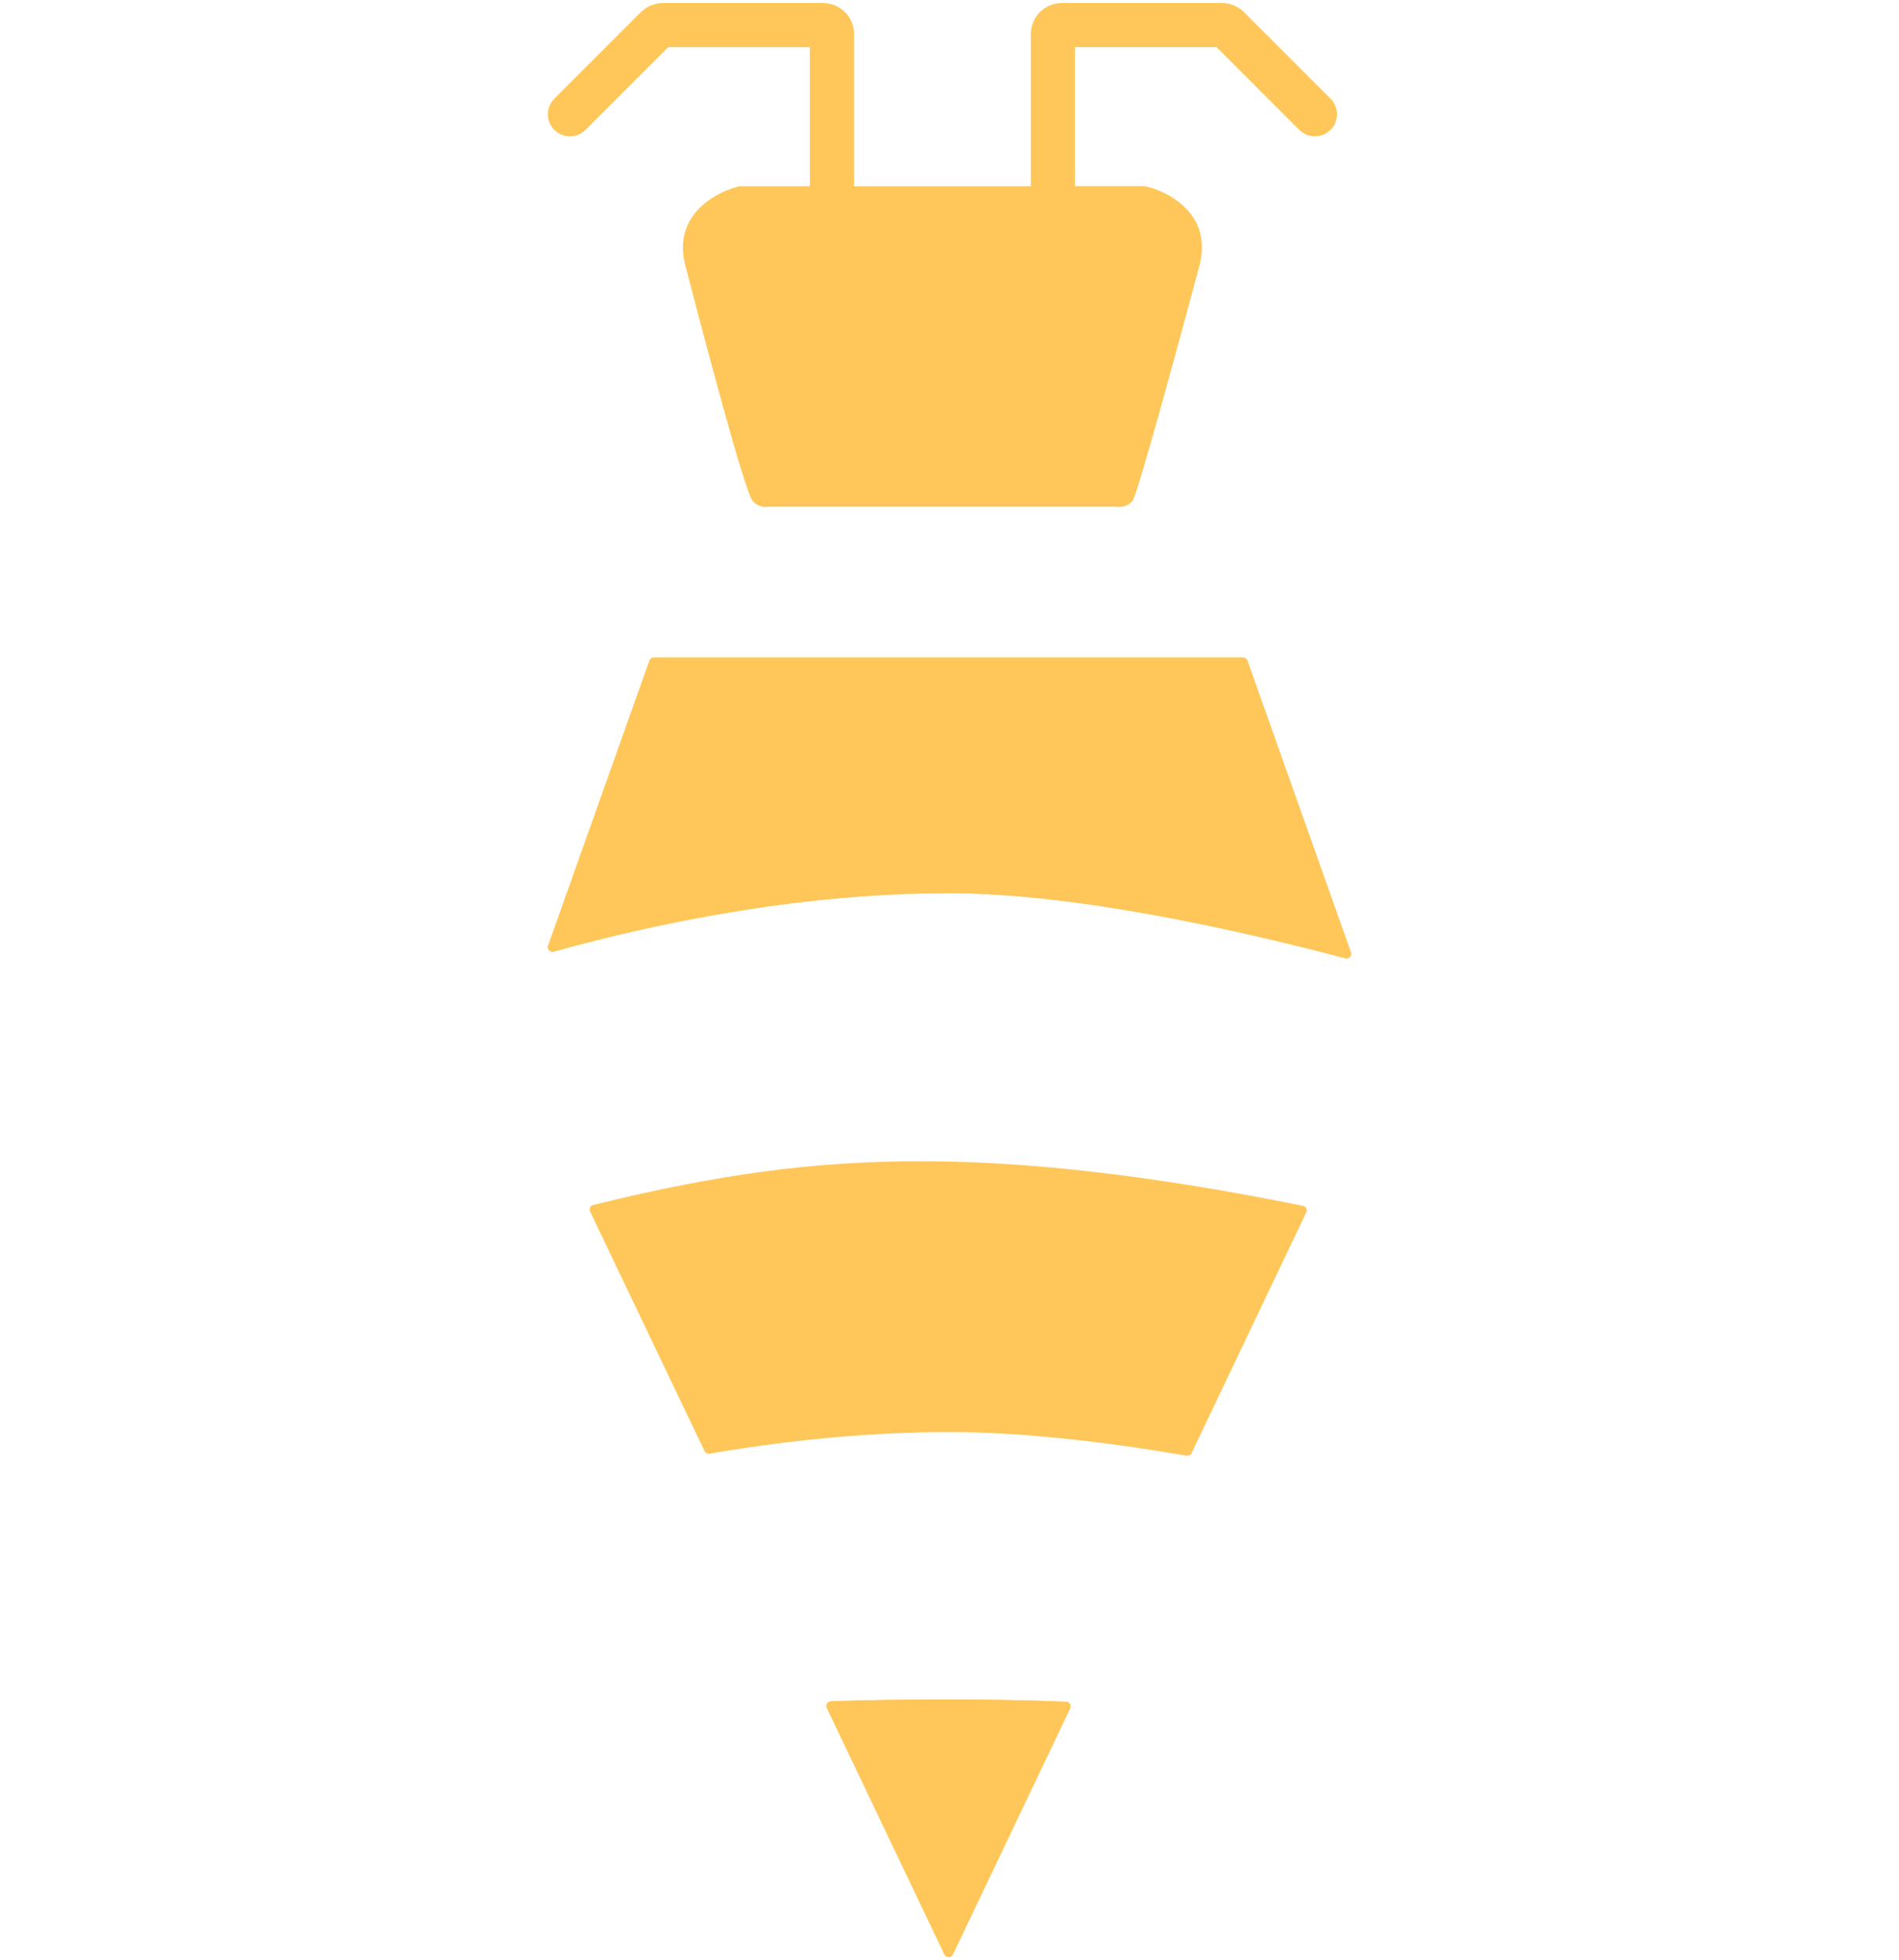
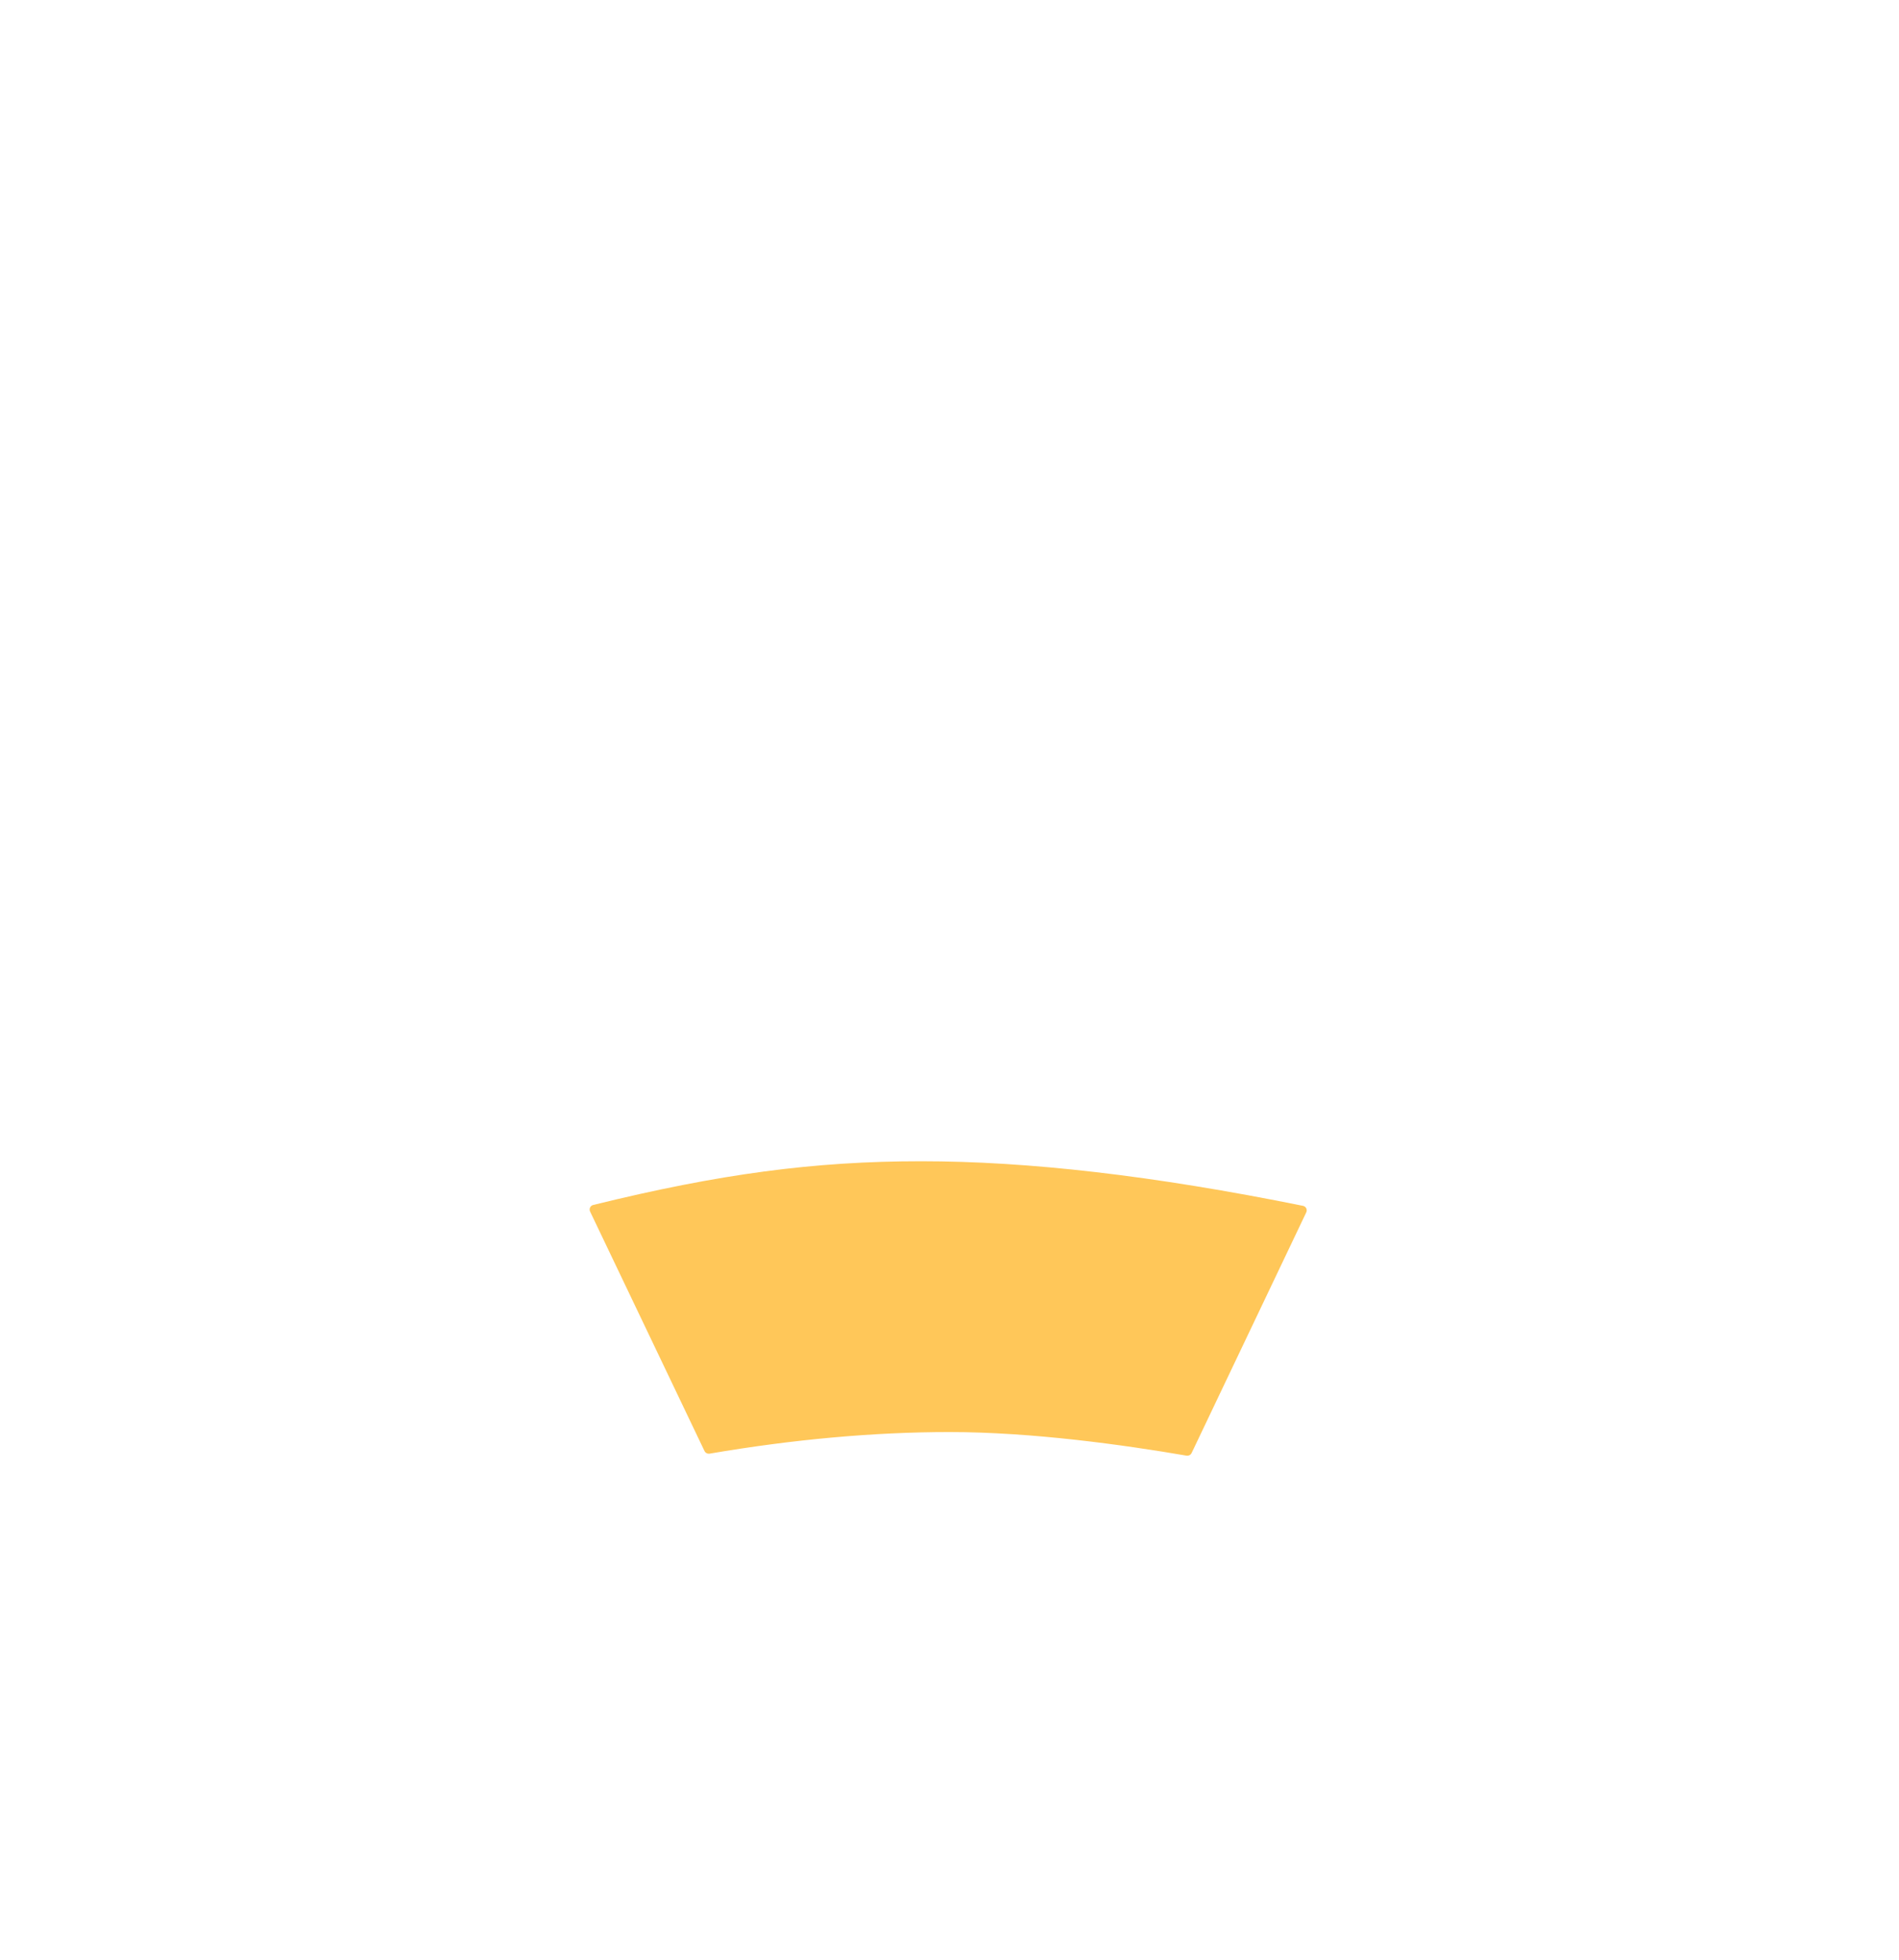
<svg xmlns="http://www.w3.org/2000/svg" width="312" height="322" viewBox="0 0 312 322" fill="none">
-   <path d="M218.603 21.331C217.181 22.748 214.893 22.748 213.464 21.331L199.884 7.75H176.617V30.594H187.958C188.989 30.594 199.664 33.593 197.061 43.639C197.056 43.645 193.803 55.841 190.825 66.526C188.592 74.521 186.525 81.683 186.084 82.24C185.565 82.907 184.766 83.282 183.944 83.282C183.795 83.282 183.641 83.266 183.487 83.238H126.216C125.273 83.409 124.297 83.051 123.663 82.306C122.996 81.529 120.939 74.576 118.778 66.774C115.795 56.017 112.608 43.645 112.608 43.645C110.006 33.736 120.669 30.599 121.689 30.599H133.059V7.756H109.791L96.205 21.336C94.788 22.753 92.494 22.753 91.077 21.336C89.66 19.925 89.66 17.625 91.077 16.209L105.297 1.989C106.257 1.04 107.547 0.5 108.892 0.5H135.231C138.037 0.5 140.315 2.777 140.315 5.584V30.599H169.366V5.584C169.366 2.777 171.643 0.5 174.45 0.5H200.783C202.134 0.5 203.43 1.035 204.383 1.989L218.603 16.209C220.02 17.625 220.02 19.93 218.603 21.336V21.331Z" fill="#FFC759" />
-   <path d="M221.234 157.446C221.168 157.446 221.096 157.435 221.019 157.413C202.526 152.533 176.22 146.722 155.919 146.722C130.7 146.722 106.687 151.943 90.979 156.327C90.902 156.349 90.825 156.36 90.753 156.36C90.521 156.36 90.301 156.238 90.152 156.029C89.931 155.72 90.036 155.433 90.064 155.34L106.704 108.534C106.809 108.231 107.101 108.027 107.426 108.027H204.213C204.539 108.027 204.831 108.231 204.941 108.54L221.934 156.415C221.967 156.509 222.067 156.795 221.846 157.115C221.697 157.325 221.471 157.446 221.234 157.446Z" fill="#FFC759" />
-   <path d="M221.234 157.446C221.168 157.446 221.096 157.435 221.019 157.413C202.526 152.533 176.22 146.722 155.919 146.722C130.7 146.722 106.687 151.943 90.979 156.327C90.902 156.349 90.825 156.36 90.753 156.36C90.521 156.36 90.301 156.238 90.152 156.029C89.931 155.72 90.036 155.433 90.064 155.34L106.704 108.534C106.809 108.231 107.101 108.027 107.426 108.027H204.213C204.539 108.027 204.831 108.231 204.941 108.54L221.934 156.415C221.967 156.509 222.067 156.795 221.846 157.115C221.697 157.325 221.471 157.446 221.234 157.446Z" fill="#FFC759" />
-   <path d="M155.859 321.494C155.545 321.494 155.297 321.34 155.164 321.053L135.861 280.589C135.745 280.346 135.756 280.092 135.894 279.861C136.037 279.624 136.258 279.497 136.539 279.486C141.865 279.287 148.228 279.188 155.997 279.188C162.801 279.188 169.423 279.315 175.151 279.557C175.416 279.568 175.631 279.695 175.769 279.927C175.912 280.164 175.923 280.412 175.808 280.66L156.554 321.059C156.421 321.346 156.173 321.5 155.859 321.5V321.494Z" fill="#FFC759" />
-   <path d="M155.859 321.494C155.545 321.494 155.297 321.34 155.164 321.053L135.861 280.589C135.745 280.346 135.756 280.092 135.894 279.861C136.037 279.624 136.258 279.497 136.539 279.486C141.865 279.287 148.228 279.188 155.997 279.188C162.801 279.188 169.423 279.315 175.151 279.557C175.416 279.568 175.631 279.695 175.769 279.927C175.912 280.164 175.923 280.412 175.808 280.66L156.554 321.059C156.421 321.346 156.173 321.5 155.859 321.5V321.494Z" fill="#FFC759" />
  <path d="M195.084 239.143C195.04 239.143 194.99 239.143 194.946 239.132C184.685 237.367 169.594 235.255 156.003 235.255C143.636 235.255 130.375 236.446 116.591 238.801C116.547 238.806 116.497 238.812 116.448 238.812C116.155 238.812 115.88 238.641 115.758 238.393L96.951 199.031C96.852 198.816 96.847 198.573 96.951 198.363C97.05 198.154 97.232 198.005 97.459 197.95C118.168 192.85 133.783 190.766 151.344 190.766C168.905 190.766 189.355 193.092 214.084 198.093C214.315 198.143 214.503 198.281 214.608 198.49C214.718 198.711 214.718 198.953 214.608 199.179L195.778 238.701C195.646 238.977 195.387 239.137 195.084 239.137V239.143Z" fill="#FFC759" />
</svg>